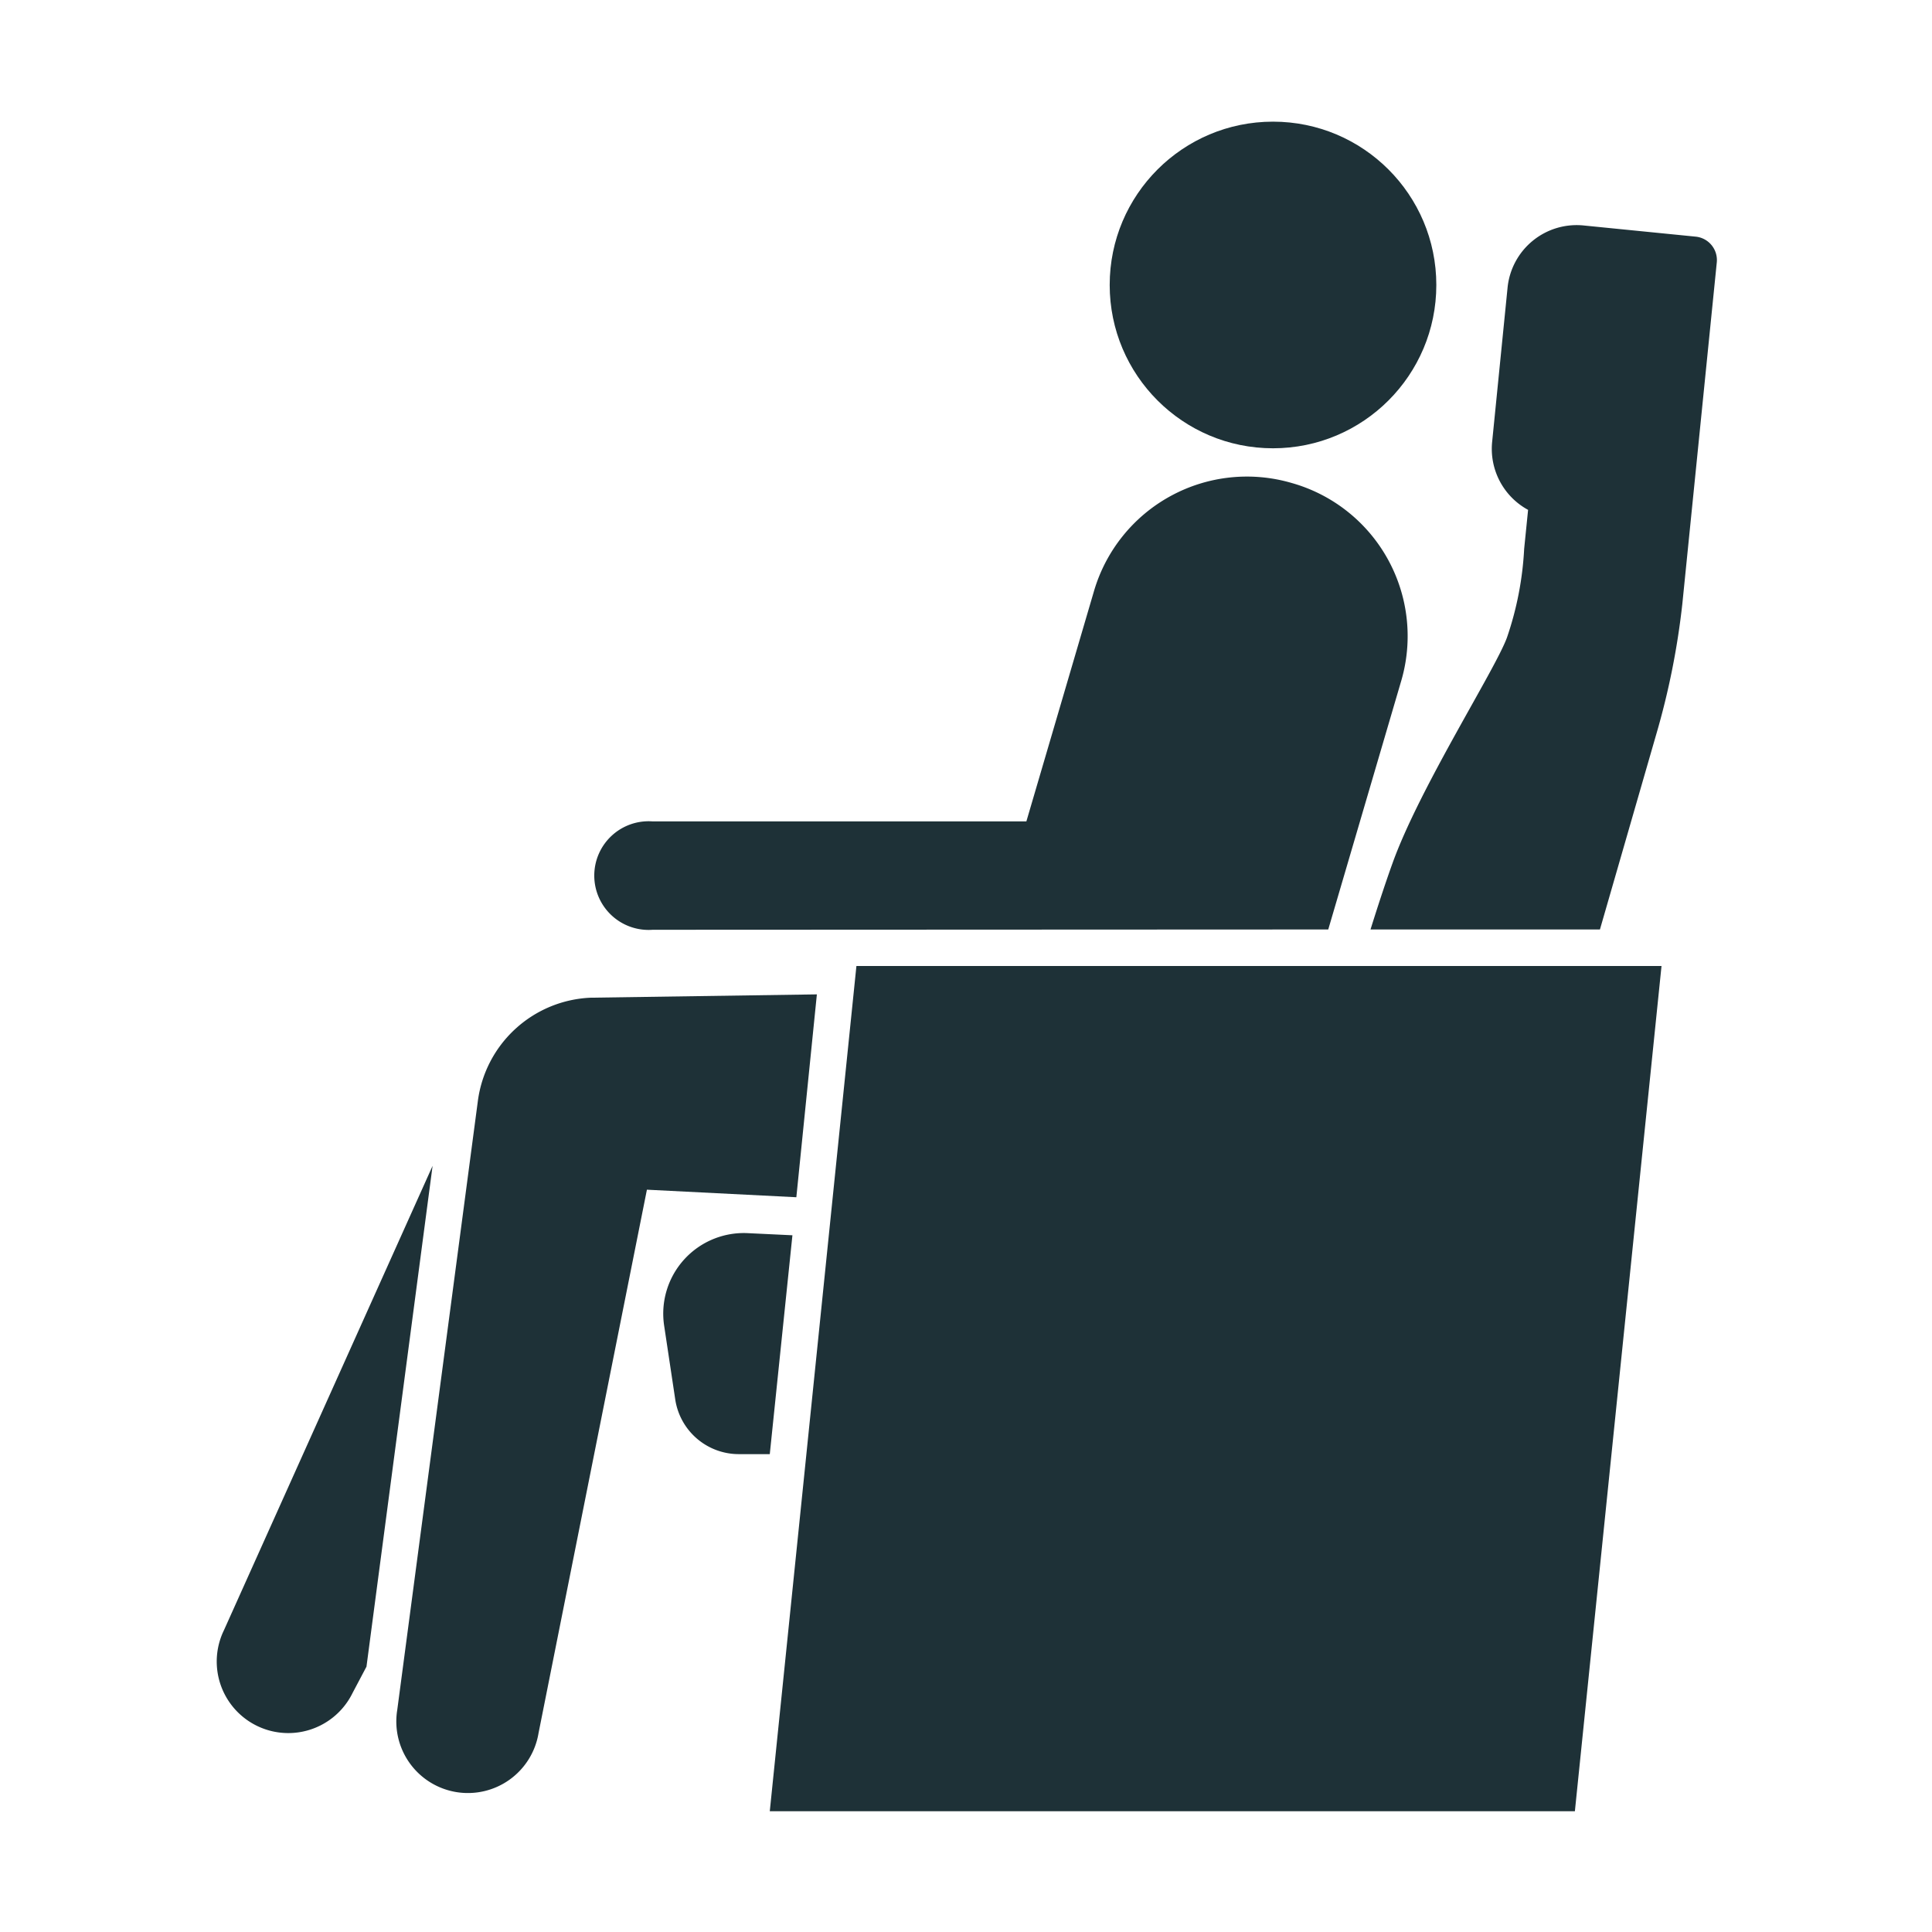
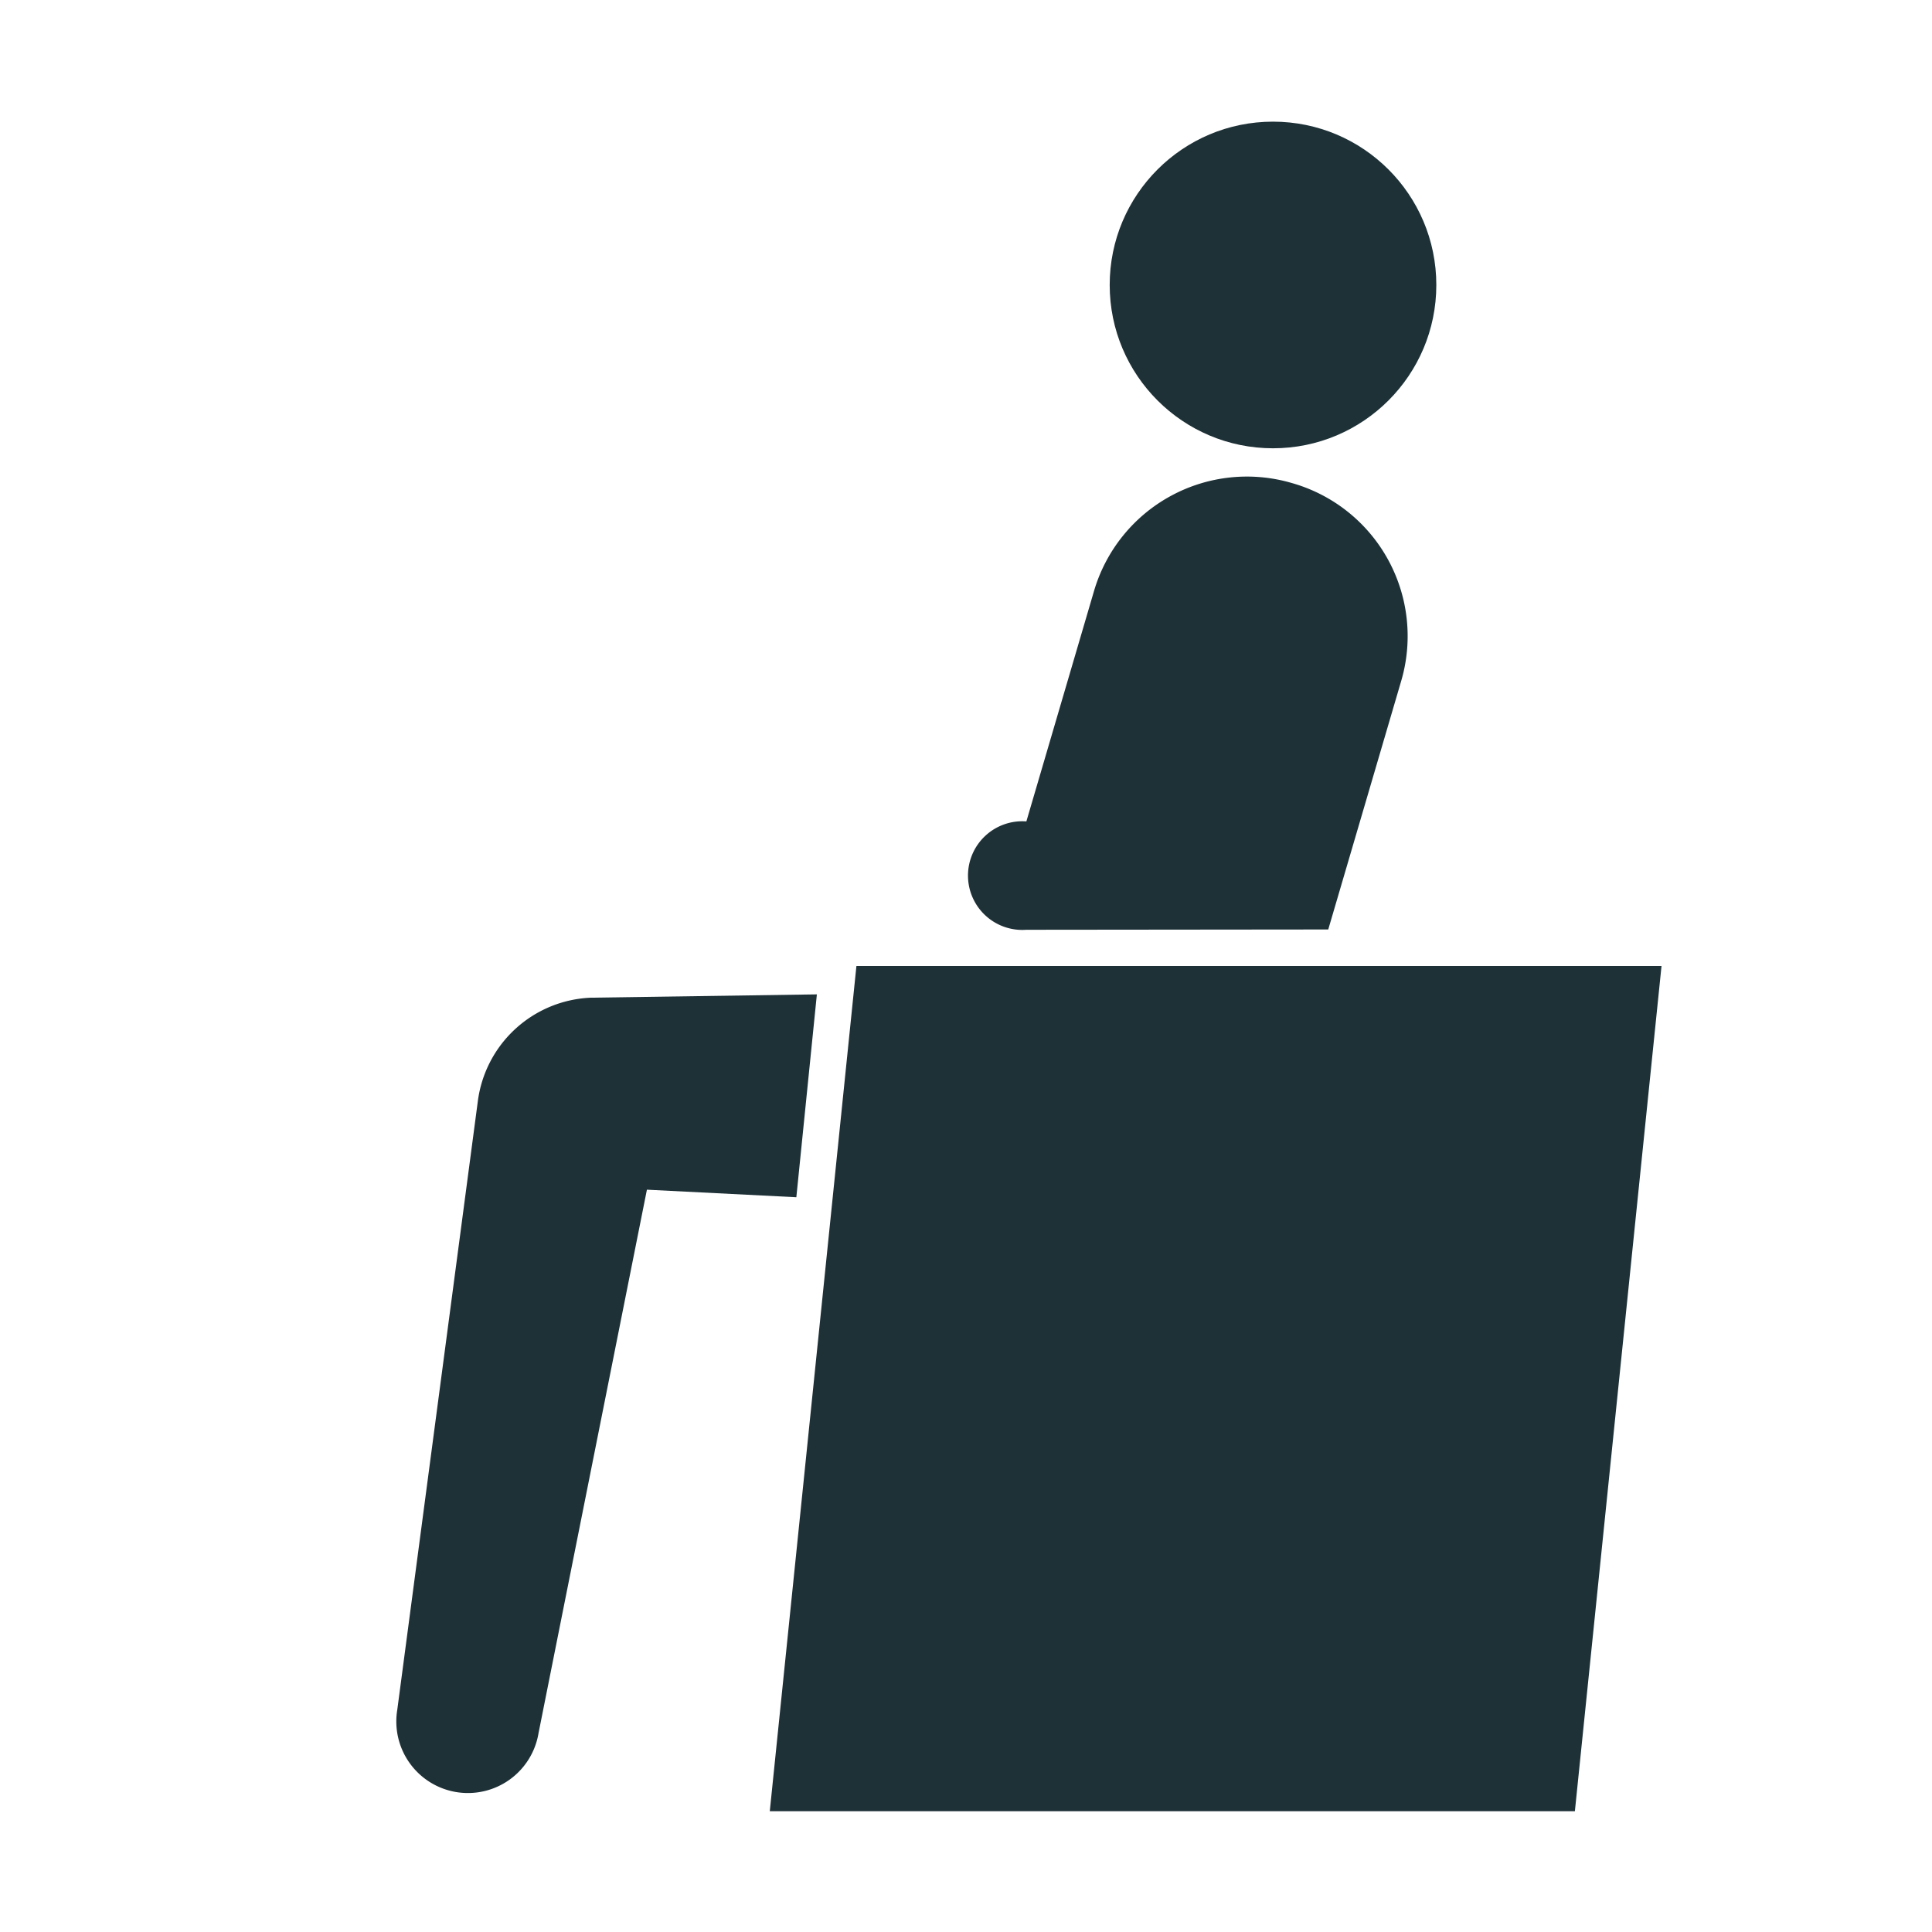
<svg xmlns="http://www.w3.org/2000/svg" id="Target_Discovery" data-name="Target Discovery" viewBox="0 0 64 64">
  <defs>
    <style>.cls-1{fill:#1e3137;}</style>
  </defs>
  <g id="Layer_5" data-name="Layer 5">
    <circle class="cls-1" cx="42.17" cy="9.44" r="5.41" />
-     <path class="cls-1" d="M14.33,38.62,7.42,54a2.37,2.37,0,0,0,4.26,2.08l.46-.87Z" />
    <polygon class="cls-1" points="28.37 32 25.5 60 52.17 60 55.04 32 28.37 32" />
    <path class="cls-1" d="M27.06,32.94l-7.49.11a3.94,3.94,0,0,0-3.74,3.42L13.16,56.64a2.37,2.37,0,0,0,4.68.77l3.59-18,4.95.25Z" />
-     <path class="cls-1" d="M25.5,48.17l.75-7.25-1.47-.07A2.67,2.67,0,0,0,22,43.91l.37,2.46a2.13,2.13,0,0,0,2.1,1.8Z" />
-     <path class="cls-1" d="M49.92,21.12c-.39,1.07-2.91,5-3.8,7.5-.17.47-.43,1.24-.72,2.17H53l1.87-6.48A25.28,25.28,0,0,0,55.73,20L56.87,8.7a.78.78,0,0,0-.69-.86l-3.71-.37a2.3,2.3,0,0,0-2.53,2.06l-.51,5.1a2.3,2.3,0,0,0,1.19,2.26l-.13,1.29A10.74,10.74,0,0,1,49.92,21.12Z" />
-     <path class="cls-1" d="M44,30.79l2.41-8.21A5.27,5.27,0,0,0,42.79,16h0a5.28,5.28,0,0,0-6.55,3.58L34,27.21H21.62a1.8,1.8,0,1,0,0,3.59Z" />
+     <path class="cls-1" d="M44,30.79l2.41-8.21A5.27,5.27,0,0,0,42.79,16h0a5.28,5.28,0,0,0-6.55,3.58L34,27.21a1.8,1.8,0,1,0,0,3.59Z" />
  </g>
</svg>